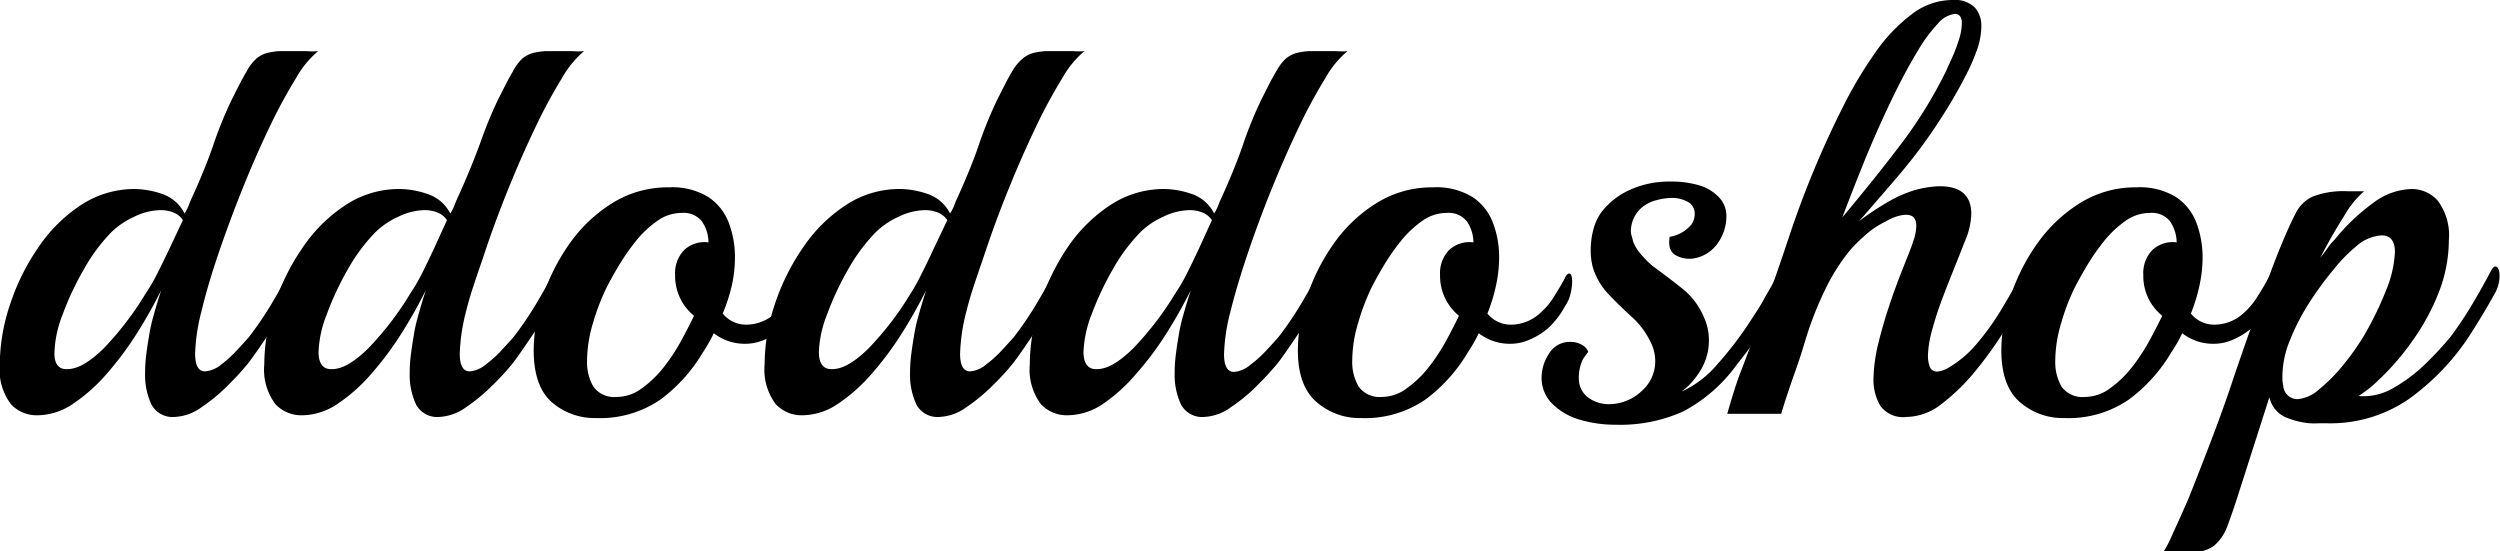
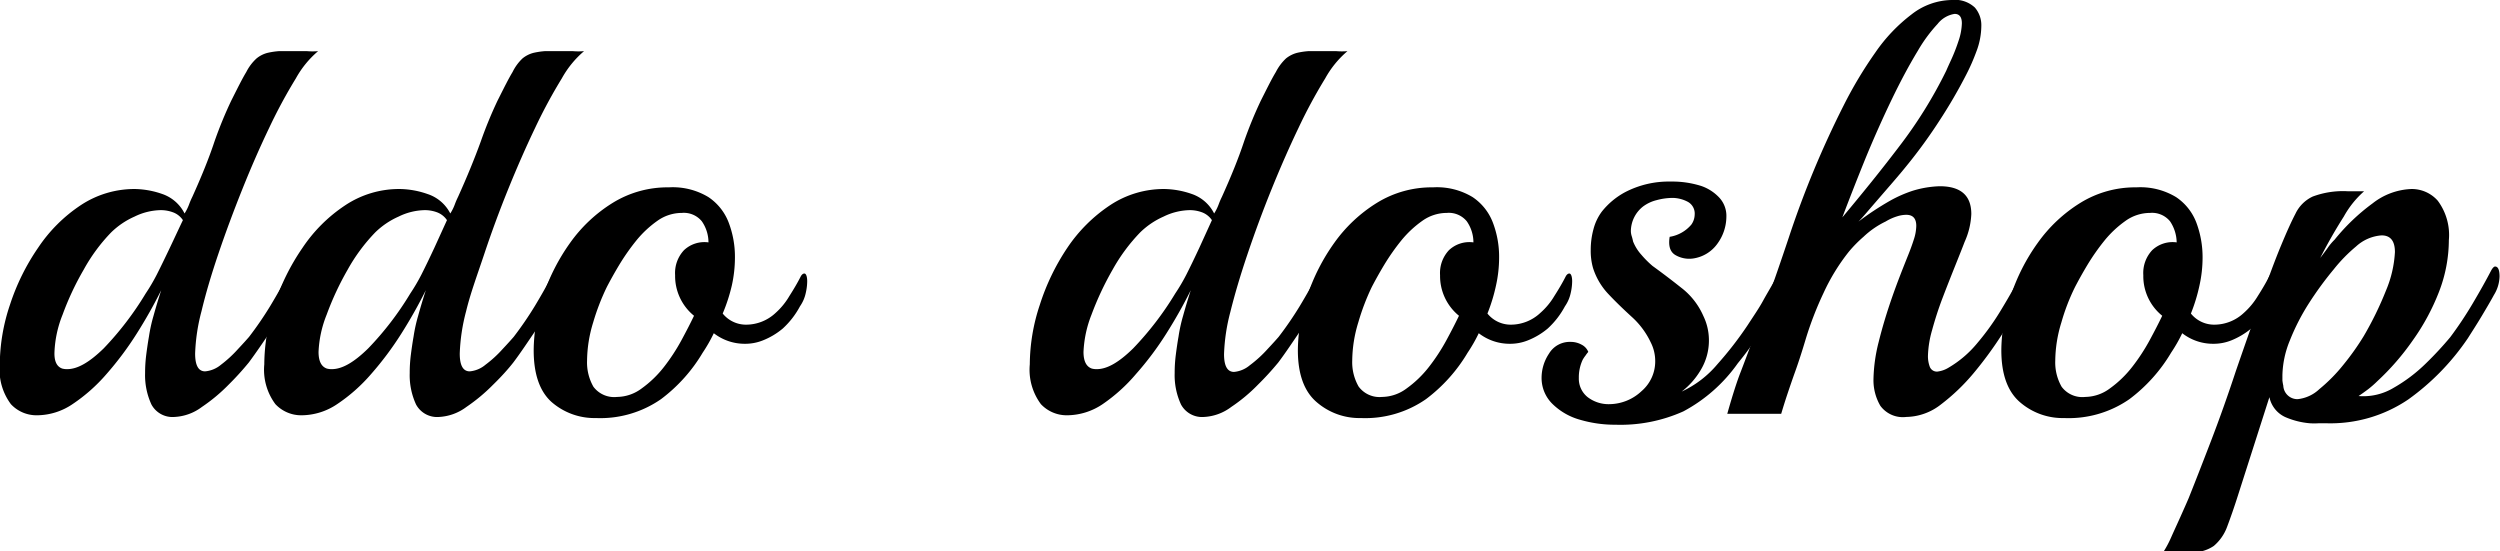
<svg xmlns="http://www.w3.org/2000/svg" viewBox="0 0 224.85 49.6">
  <g id="레이어_2" data-name="레이어 2">
    <g id="레이어_1-2" data-name="레이어 1">
      <path d="M15.7,37.5a2.15,2.15,0,0,1-2.08-1.12,6.28,6.28,0,0,1-.57-2.83,12.81,12.81,0,0,1,.1-1.62c.07-.55.15-1.11.25-1.68a14,14,0,0,1,.4-1.82c.2-.72.43-1.5.7-2.33A44.41,44.41,0,0,1,12.3,30a28.73,28.73,0,0,1-2.72,3.64,15.16,15.16,0,0,1-3.06,2.71,5.74,5.74,0,0,1-3.17,1,3.14,3.14,0,0,1-2.37-1,5.18,5.18,0,0,1-1-3.58A17.15,17.15,0,0,1,.9,27.4a19.87,19.87,0,0,1,2.53-5.12,13.72,13.72,0,0,1,3.84-3.83A8.75,8.75,0,0,1,12.15,17a7.84,7.84,0,0,1,2.45.45,3.53,3.53,0,0,1,2,1.75,4.27,4.27,0,0,0,.4-.8,7,7,0,0,1,.3-.7c.8-1.77,1.48-3.43,2-5a37.36,37.36,0,0,1,1.5-3.65c.57-1.13,1-2,1.35-2.57a4.22,4.22,0,0,1,.93-1.23,2.56,2.56,0,0,1,1-.5,6.82,6.82,0,0,1,1-.15c.37,0,.75,0,1.15,0h1.38a5.82,5.82,0,0,0,1,0,8.79,8.79,0,0,0-2,2.45,46,46,0,0,0-2.4,4.45c-.83,1.73-1.64,3.58-2.42,5.53s-1.5,3.88-2.15,5.8S18.51,26.38,18.12,28a16.94,16.94,0,0,0-.57,3.8c0,1.07.3,1.6.9,1.6a2.59,2.59,0,0,0,1.43-.6A10.8,10.8,0,0,0,21.4,31.4c.47-.5.8-.87,1-1.1a31.37,31.37,0,0,0,1.9-2.77c.6-1,1.12-1.91,1.55-2.78.17-.27.28-.4.35-.4.23,0,.35.3.35.9a3.54,3.54,0,0,1-.5,1.8c-.47.8-1,1.69-1.67,2.68s-1.31,1.94-2,2.87a25.78,25.78,0,0,1-1.82,2,15.44,15.44,0,0,1-2.4,2A4.46,4.46,0,0,1,15.7,37.5ZM5.6,33.15a1.64,1.64,0,0,0,.45.05c.93,0,2-.62,3.28-1.87A28,28,0,0,0,13.1,26.4a16.88,16.88,0,0,0,1-1.7c.37-.73.76-1.54,1.18-2.42s.8-1.71,1.17-2.48a1.82,1.82,0,0,0-.88-.7,3.14,3.14,0,0,0-1.12-.2,5.55,5.55,0,0,0-2.35.58A7.12,7.12,0,0,0,10,20.9a15.65,15.65,0,0,0-2.47,3.35,25.33,25.33,0,0,0-1.9,4.05,10.06,10.06,0,0,0-.73,3.35Q4.85,32.89,5.6,33.15Z" />
      <path d="M39.5,37.5a2.15,2.15,0,0,1-2.08-1.12,6.28,6.28,0,0,1-.57-2.83,12.81,12.81,0,0,1,.1-1.62c.07-.55.15-1.11.25-1.68a14,14,0,0,1,.4-1.82c.2-.72.43-1.5.7-2.33A44.41,44.41,0,0,1,36.1,30a28.73,28.73,0,0,1-2.72,3.64,15.16,15.16,0,0,1-3.06,2.71,5.77,5.77,0,0,1-3.17,1,3.18,3.18,0,0,1-2.38-1,5.18,5.18,0,0,1-1-3.58,17.15,17.15,0,0,1,.9-5.35,19.87,19.87,0,0,1,2.53-5.12,13.72,13.72,0,0,1,3.84-3.83A8.75,8.75,0,0,1,36,17a7.84,7.84,0,0,1,2.45.45,3.53,3.53,0,0,1,2.05,1.75,4.27,4.27,0,0,0,.4-.8,7,7,0,0,1,.3-.7c.8-1.77,1.48-3.43,2.05-5a37.36,37.36,0,0,1,1.5-3.65c.57-1.13,1-2,1.35-2.57A4.22,4.22,0,0,1,47,5.25a2.56,2.56,0,0,1,1-.5,6.82,6.82,0,0,1,1-.15c.37,0,.75,0,1.15,0h1.38a5.82,5.82,0,0,0,1,0,8.79,8.79,0,0,0-2,2.45,46,46,0,0,0-2.4,4.45c-.83,1.73-1.64,3.58-2.43,5.53s-1.5,3.88-2.14,5.8S42.31,26.38,41.92,28a16.94,16.94,0,0,0-.57,3.8c0,1.07.3,1.6.9,1.6a2.56,2.56,0,0,0,1.42-.6A10.34,10.34,0,0,0,45.2,31.4c.47-.5.8-.87,1-1.1a31.37,31.37,0,0,0,1.9-2.77c.6-1,1.12-1.91,1.55-2.78.17-.27.28-.4.35-.4.23,0,.35.3.35.9a3.54,3.54,0,0,1-.5,1.8c-.47.8-1,1.69-1.68,2.68s-1.3,1.94-2,2.87c-.47.6-1.08,1.28-1.82,2a15.92,15.92,0,0,1-2.4,2A4.49,4.49,0,0,1,39.5,37.5ZM29.4,33.15a1.64,1.64,0,0,0,.45.05c.93,0,2-.62,3.27-1.87A27.5,27.5,0,0,0,36.9,26.4a16.88,16.88,0,0,0,1-1.7c.37-.73.76-1.54,1.17-2.42L40.2,19.8a1.87,1.87,0,0,0-.88-.7,3.14,3.14,0,0,0-1.12-.2,5.55,5.55,0,0,0-2.35.58,7.12,7.12,0,0,0-2.1,1.42,16,16,0,0,0-2.48,3.35,26.15,26.15,0,0,0-1.89,4.05,10.06,10.06,0,0,0-.73,3.35Q28.65,32.89,29.4,33.15Z" />
      <path d="M53.6,37.6a5.88,5.88,0,0,1-4-1.45Q48,34.7,48,31.5a15.37,15.37,0,0,1,.85-4.9,17.9,17.9,0,0,1,2.42-4.75,13.26,13.26,0,0,1,3.83-3.6,9.38,9.38,0,0,1,5.05-1.4,6.2,6.2,0,0,1,3.57.88,4.82,4.82,0,0,1,1.83,2.32,8.61,8.61,0,0,1,.55,3.1,11.6,11.6,0,0,1-.28,2.53A15.53,15.53,0,0,1,65,28.2a2.69,2.69,0,0,0,2.15,1,3.88,3.88,0,0,0,2.6-1.05A6.31,6.31,0,0,0,71,26.62c.39-.61.73-1.19,1-1.72.1-.2.22-.3.35-.3s.25.23.25.7a4.83,4.83,0,0,1-.13,1.05,3.3,3.3,0,0,1-.52,1.2,7.45,7.45,0,0,1-1.55,2,6.5,6.5,0,0,1-1.8,1.07,4.26,4.26,0,0,1-1.6.3,4.53,4.53,0,0,1-2.8-.95,13.82,13.82,0,0,1-1,1.75,14.39,14.39,0,0,1-3.75,4.18A9.56,9.56,0,0,1,53.6,37.6Zm1.9-1.9a3.76,3.76,0,0,0,2.22-.77,9.74,9.74,0,0,0,2-1.93,17.34,17.34,0,0,0,1.57-2.4c.45-.83.83-1.57,1.13-2.2a4.61,4.61,0,0,1-1.7-3.65,3,3,0,0,1,.8-2.25,2.68,2.68,0,0,1,2.2-.7,3.33,3.33,0,0,0-.6-1.9,2.09,2.09,0,0,0-1.8-.75,3.79,3.79,0,0,0-2.18.7,9.52,9.52,0,0,0-1.9,1.77,19.66,19.66,0,0,0-1.55,2.21c-.45.75-.82,1.42-1.12,2A20.49,20.49,0,0,0,53.35,29a12,12,0,0,0-.55,3.45,4.4,4.4,0,0,0,.57,2.33A2.33,2.33,0,0,0,55.5,35.7Z" />
-       <path d="M84.5,37.5a2.15,2.15,0,0,1-2.08-1.12,6.28,6.28,0,0,1-.57-2.83,12.81,12.81,0,0,1,.1-1.62c.07-.55.15-1.11.25-1.68a14,14,0,0,1,.4-1.82c.2-.72.43-1.5.7-2.33A44.41,44.41,0,0,1,81.1,30a28.73,28.73,0,0,1-2.72,3.64,15.16,15.16,0,0,1-3.06,2.71,5.77,5.77,0,0,1-3.17,1,3.18,3.18,0,0,1-2.38-1,5.18,5.18,0,0,1-1-3.58,17.15,17.15,0,0,1,.9-5.35,19.87,19.87,0,0,1,2.53-5.12,13.72,13.72,0,0,1,3.84-3.83A8.75,8.75,0,0,1,81,17a7.84,7.84,0,0,1,2.45.45,3.53,3.53,0,0,1,2,1.75,4.27,4.27,0,0,0,.4-.8,7,7,0,0,1,.3-.7c.8-1.77,1.48-3.43,2-5a37.36,37.36,0,0,1,1.5-3.65c.57-1.13,1-2,1.35-2.57A4.22,4.22,0,0,1,92,5.25a2.56,2.56,0,0,1,1-.5,6.82,6.82,0,0,1,1-.15c.37,0,.75,0,1.15,0h1.38a5.82,5.82,0,0,0,1,0,8.79,8.79,0,0,0-2,2.45,46,46,0,0,0-2.4,4.45c-.83,1.73-1.64,3.58-2.43,5.53s-1.5,3.88-2.14,5.8S87.31,26.38,86.92,28a16.94,16.94,0,0,0-.57,3.8c0,1.07.3,1.6.9,1.6a2.56,2.56,0,0,0,1.42-.6A10.34,10.34,0,0,0,90.2,31.4c.47-.5.8-.87,1-1.1a31.37,31.37,0,0,0,1.9-2.77c.6-1,1.12-1.91,1.55-2.78.17-.27.28-.4.35-.4.23,0,.35.3.35.9a3.54,3.54,0,0,1-.5,1.8c-.47.8-1,1.69-1.68,2.68s-1.3,1.94-2,2.87c-.47.6-1.08,1.28-1.82,2a15.92,15.92,0,0,1-2.4,2A4.49,4.49,0,0,1,84.5,37.5ZM74.4,33.15a1.64,1.64,0,0,0,.45.05c.93,0,2-.62,3.27-1.87A27.5,27.5,0,0,0,81.9,26.4a16.88,16.88,0,0,0,.95-1.7c.37-.73.76-1.54,1.17-2.42L85.2,19.8a1.87,1.87,0,0,0-.88-.7,3.14,3.14,0,0,0-1.12-.2,5.55,5.55,0,0,0-2.35.58,7.12,7.12,0,0,0-2.1,1.42,16,16,0,0,0-2.48,3.35,26.15,26.15,0,0,0-1.89,4.05,10.06,10.06,0,0,0-.73,3.35Q73.65,32.89,74.4,33.15Z" />
      <path d="M108.3,37.5a2.15,2.15,0,0,1-2.08-1.12,6.28,6.28,0,0,1-.57-2.83,12.81,12.81,0,0,1,.1-1.62c.07-.55.15-1.11.25-1.68a14,14,0,0,1,.4-1.82c.2-.72.43-1.5.7-2.33A44.41,44.41,0,0,1,104.9,30a27.87,27.87,0,0,1-2.73,3.64,15.12,15.12,0,0,1-3,2.71,5.77,5.77,0,0,1-3.17,1,3.18,3.18,0,0,1-2.38-1,5.18,5.18,0,0,1-1-3.58,17.15,17.15,0,0,1,.9-5.35A20.16,20.16,0,0,1,96,22.28a13.88,13.88,0,0,1,3.85-3.83A8.75,8.75,0,0,1,104.75,17a7.84,7.84,0,0,1,2.45.45,3.53,3.53,0,0,1,2,1.75,4.27,4.27,0,0,0,.4-.8,7,7,0,0,1,.3-.7c.8-1.77,1.48-3.43,2-5a37.36,37.36,0,0,1,1.5-3.65c.57-1.13,1-2,1.35-2.57a4.41,4.41,0,0,1,.92-1.23,2.68,2.68,0,0,1,1-.5,6.82,6.82,0,0,1,1-.15c.37,0,.75,0,1.15,0h1.37a5.89,5.89,0,0,0,1,0,8.79,8.79,0,0,0-2,2.45,46,46,0,0,0-2.4,4.45c-.83,1.73-1.64,3.58-2.43,5.53s-1.5,3.88-2.15,5.8-1.16,3.65-1.55,5.22a16.94,16.94,0,0,0-.57,3.8c0,1.07.3,1.6.9,1.6a2.56,2.56,0,0,0,1.42-.6A10.87,10.87,0,0,0,114,31.4c.47-.5.8-.87,1-1.1a31.37,31.37,0,0,0,1.9-2.77c.6-1,1.12-1.91,1.55-2.78.17-.27.28-.4.35-.4.23,0,.35.3.35.9a3.54,3.54,0,0,1-.5,1.8c-.47.8-1,1.69-1.68,2.68s-1.3,1.94-2,2.87a26.14,26.14,0,0,1-1.83,2,15,15,0,0,1-2.4,2A4.43,4.43,0,0,1,108.3,37.5ZM98.2,33.15a1.64,1.64,0,0,0,.45.05c.93,0,2-.62,3.27-1.87a28,28,0,0,0,3.78-4.93,16.88,16.88,0,0,0,1-1.7c.37-.73.76-1.54,1.17-2.42L109,19.8a1.87,1.87,0,0,0-.88-.7,3.18,3.18,0,0,0-1.12-.2,5.55,5.55,0,0,0-2.35.58,7.12,7.12,0,0,0-2.1,1.42,16,16,0,0,0-2.48,3.35,27.19,27.19,0,0,0-1.9,4.05,10.27,10.27,0,0,0-.72,3.35Q97.45,32.89,98.2,33.15Z" />
      <path d="M122.4,37.6a5.88,5.88,0,0,1-4-1.45q-1.67-1.45-1.67-4.65a15.37,15.37,0,0,1,.85-4.9A17.9,17.9,0,0,1,120,21.85a13.26,13.26,0,0,1,3.83-3.6,9.38,9.38,0,0,1,5.05-1.4,6.2,6.2,0,0,1,3.57.88,4.82,4.82,0,0,1,1.83,2.32,8.61,8.61,0,0,1,.55,3.1,11.6,11.6,0,0,1-.28,2.53,15.53,15.53,0,0,1-.77,2.52,2.69,2.69,0,0,0,2.15,1,3.88,3.88,0,0,0,2.6-1.05,6.31,6.31,0,0,0,1.27-1.53c.39-.61.73-1.19,1-1.72.1-.2.22-.3.35-.3s.25.23.25.7a4.83,4.83,0,0,1-.13,1.05,3.3,3.3,0,0,1-.52,1.2,7.45,7.45,0,0,1-1.55,2,6.5,6.5,0,0,1-1.8,1.07,4.26,4.26,0,0,1-1.6.3,4.53,4.53,0,0,1-2.8-.95,13.82,13.82,0,0,1-1,1.75,14.39,14.39,0,0,1-3.75,4.18A9.56,9.56,0,0,1,122.4,37.6Zm1.9-1.9a3.76,3.76,0,0,0,2.22-.77,9.74,9.74,0,0,0,2-1.93,17.34,17.34,0,0,0,1.57-2.4c.45-.83.83-1.57,1.13-2.2a4.61,4.61,0,0,1-1.7-3.65,3,3,0,0,1,.8-2.25,2.68,2.68,0,0,1,2.2-.7,3.33,3.33,0,0,0-.6-1.9,2.09,2.09,0,0,0-1.8-.75,3.79,3.79,0,0,0-2.18.7,9.52,9.52,0,0,0-1.9,1.77,19.66,19.66,0,0,0-1.55,2.21c-.45.75-.82,1.42-1.12,2a20.49,20.49,0,0,0-1.2,3.15,12,12,0,0,0-.55,3.45,4.4,4.4,0,0,0,.57,2.33A2.33,2.33,0,0,0,124.3,35.7Z" />
      <path d="M145.3,38.2a11.1,11.1,0,0,1-3.2-.45,5.72,5.72,0,0,1-2.45-1.4,3.26,3.26,0,0,1-1-2.4,3.93,3.93,0,0,1,.67-2.15,2.17,2.17,0,0,1,1.93-1.05,2,2,0,0,1,1,.25,1.25,1.25,0,0,1,.6.65,3,3,0,0,0-.25.33,2.94,2.94,0,0,0-.25.37A3.73,3.73,0,0,0,142,34a2.12,2.12,0,0,0,.77,1.7,3.09,3.09,0,0,0,2,.65,4.27,4.27,0,0,0,2.87-1.17,3.52,3.52,0,0,0,1.23-2.68,3.7,3.7,0,0,0-.4-1.7,7.27,7.27,0,0,0-1.73-2.32c-.71-.65-1.4-1.31-2.05-2a6.06,6.06,0,0,1-1.42-2.4,5.62,5.62,0,0,1-.2-1.6,7.09,7.09,0,0,1,.25-1.88,4.58,4.58,0,0,1,.75-1.57,6.74,6.74,0,0,1,2.1-1.75,8.5,8.5,0,0,1,4.1-.95,8.61,8.61,0,0,1,2.75.4,4,4,0,0,1,1.57,1,2.4,2.4,0,0,1,.68,1.77,4.15,4.15,0,0,1-.78,2.38,3.26,3.26,0,0,1-2.22,1.37,2.47,2.47,0,0,1-1.6-.32c-.47-.29-.63-.83-.5-1.63a3.21,3.21,0,0,0,1.95-1.1,1.61,1.61,0,0,0,.3-.9,1.2,1.2,0,0,0-.68-1.18,3,3,0,0,0-1.27-.32A5.55,5.55,0,0,0,149,18a3.41,3.41,0,0,0-1.22.57,2.85,2.85,0,0,0-1.1,2.2,1.6,1.6,0,0,0,.07.45,4.6,4.6,0,0,1,.13.5,4,4,0,0,0,.75,1.2,8.75,8.75,0,0,0,1,1c.83.6,1.69,1.25,2.57,1.95a6.45,6.45,0,0,1,2,2.55,5,5,0,0,1,.5,2.15,5.14,5.14,0,0,1-.75,2.73,6.84,6.84,0,0,1-1.7,1.92,9.31,9.31,0,0,0,3.22-2.47,31.73,31.73,0,0,0,2.73-3.53c.5-.77,1-1.49,1.37-2.17s.85-1.45,1.28-2.28c.13-.23.25-.35.35-.35s.3.28.3.85a3.32,3.32,0,0,1-.13.85,4.5,4.5,0,0,1-.37,1c-.6,1-1.17,1.93-1.7,2.78s-1.18,1.77-2,2.77a14.14,14.14,0,0,1-4.9,4.33A13.81,13.81,0,0,1,145.3,38.2Z" />
      <path d="M171.45,37.5a2.51,2.51,0,0,1-2.33-1,4.56,4.56,0,0,1-.62-2.38,14.57,14.57,0,0,1,.47-3.37c.32-1.29.72-2.62,1.2-4s1-2.68,1.48-3.88c.16-.4.32-.83.47-1.3a4.16,4.16,0,0,0,.23-1.25c0-.67-.3-1-.9-1a2.77,2.77,0,0,0-.8.13,4.57,4.57,0,0,0-1.05.47,7.8,7.8,0,0,0-2,1.38,11.52,11.52,0,0,0-1.3,1.32,18,18,0,0,0-2.3,3.75,30.3,30.3,0,0,0-1.58,4.08c-.38,1.28-.74,2.37-1.07,3.27-.2.57-.4,1.15-.6,1.75s-.38,1.18-.55,1.75h-4.85q.71-2.51,1.2-3.75,2.3-6,4.35-12.15a86.13,86.13,0,0,1,4.95-11.9,37.46,37.46,0,0,1,2.82-4.7,14.87,14.87,0,0,1,3.25-3.42A6,6,0,0,1,175.55,0a2.61,2.61,0,0,1,2.07.68,2.43,2.43,0,0,1,.58,1.67,6.56,6.56,0,0,1-.45,2.3,18,18,0,0,1-.9,2.05,45.25,45.25,0,0,1-2.35,4.05,45.29,45.29,0,0,1-3.05,4.2c-.24.3-.64.78-1.2,1.43l-1.73,2c-.58.67-1,1.18-1.37,1.55A25.94,25.94,0,0,1,170,18.05a11.37,11.37,0,0,1,2.05-.9,9.22,9.22,0,0,1,2.4-.4c1.9,0,2.85.83,2.85,2.5a6.75,6.75,0,0,1-.6,2.5c-.2.53-.49,1.25-.85,2.15s-.74,1.86-1.13,2.88-.7,2-.95,2.92a9.21,9.21,0,0,0-.37,2.3,2.72,2.72,0,0,0,.17,1,.68.68,0,0,0,.68.42,2.47,2.47,0,0,0,1-.35,9.71,9.71,0,0,0,2.62-2.25,22.56,22.56,0,0,0,2.2-3.1q1-1.65,1.68-3c.1-.23.21-.35.35-.35s.25.28.25.85a5.47,5.47,0,0,1-.1.92,3.11,3.11,0,0,1-.4,1c-.47.8-1.08,1.78-1.83,3a34.6,34.6,0,0,1-2.52,3.43,18.07,18.07,0,0,1-2.95,2.82A5.17,5.17,0,0,1,171.45,37.5ZM165.7,19.55c1.67-2,3.36-4.07,5.07-6.32a40.37,40.37,0,0,0,4.28-6.88c.07-.17.22-.5.45-1a15.77,15.77,0,0,0,.65-1.67,5.33,5.33,0,0,0,.3-1.58c0-.57-.22-.85-.65-.85a2.41,2.41,0,0,0-1.53.9,13.34,13.34,0,0,0-1.77,2.4q-1.16,1.91-2.35,4.38t-2.33,5.22C167.07,16,166.37,17.78,165.7,19.55Z" />
      <path d="M185.65,37.6a5.87,5.87,0,0,1-4-1.45Q180,34.7,180,31.5a15.37,15.37,0,0,1,.85-4.9,17.61,17.61,0,0,1,2.42-4.75,13.26,13.26,0,0,1,3.83-3.6,9.38,9.38,0,0,1,5.05-1.4,6.2,6.2,0,0,1,3.57.88,4.82,4.82,0,0,1,1.83,2.32,8.83,8.83,0,0,1,.55,3.1,11.6,11.6,0,0,1-.28,2.53,15.53,15.53,0,0,1-.77,2.52,2.68,2.68,0,0,0,2.15,1,3.88,3.88,0,0,0,2.6-1.05,6.55,6.55,0,0,0,1.27-1.53c.39-.61.73-1.19,1-1.72.1-.2.21-.3.35-.3s.25.23.25.7a4.83,4.83,0,0,1-.13,1.05,3.48,3.48,0,0,1-.52,1.2,7.45,7.45,0,0,1-1.55,2,6.81,6.81,0,0,1-1.8,1.07,4.29,4.29,0,0,1-1.6.3,4.51,4.51,0,0,1-2.8-.95,13.82,13.82,0,0,1-1,1.75,14.39,14.39,0,0,1-3.75,4.18A9.58,9.58,0,0,1,185.65,37.6Zm1.9-1.9a3.78,3.78,0,0,0,2.22-.77,9.74,9.74,0,0,0,2-1.93,17.34,17.34,0,0,0,1.57-2.4c.45-.83.83-1.57,1.13-2.2a4.58,4.58,0,0,1-1.7-3.65,3,3,0,0,1,.8-2.25,2.67,2.67,0,0,1,2.2-.7,3.48,3.48,0,0,0-.6-1.9,2.09,2.09,0,0,0-1.8-.75,3.79,3.79,0,0,0-2.18.7,9.52,9.52,0,0,0-1.9,1.77,19.66,19.66,0,0,0-1.55,2.21c-.45.75-.82,1.42-1.12,2A18.62,18.62,0,0,0,185.4,29a12,12,0,0,0-.55,3.45,4.4,4.4,0,0,0,.57,2.33A2.32,2.32,0,0,0,187.55,35.7Z" />
      <path d="M194.6,49.6a9.09,9.09,0,0,0,.65-1.22c.26-.59.55-1.21.85-1.88s.55-1.23.75-1.7q.84-2.1,2-5.12t2.25-6.33c.76-2.2,1.5-4.3,2.2-6.3s1.31-3.65,1.85-4.95.93-2.16,1.3-2.87A3.24,3.24,0,0,1,208,17.68a7.78,7.78,0,0,1,3.13-.48h1.5a8.55,8.55,0,0,0-1.83,2.28c-.75,1.18-1.46,2.42-2.12,3.72.23-.3.45-.59.65-.87a5,5,0,0,1,.65-.78,18.15,18.15,0,0,1,3.4-3.25,6,6,0,0,1,3.5-1.3,3.11,3.11,0,0,1,2.37,1.05,5.16,5.16,0,0,1,1,3.55,13,13,0,0,1-.88,4.63A19.86,19.86,0,0,1,217,30.62a22.49,22.49,0,0,1-3.2,3.68A8.84,8.84,0,0,1,213,35c-.28.21-.57.42-.87.62a5.3,5.3,0,0,0,3.17-.75,14,14,0,0,0,2.9-2.2,30.51,30.51,0,0,0,2.18-2.35,33.85,33.85,0,0,0,2-3q1-1.69,1.68-3c.13-.23.25-.35.35-.35.26,0,.4.3.4.9a3.3,3.3,0,0,1-.5,1.65c-.27.5-.64,1.13-1.1,1.9s-.89,1.43-1.25,2a21.75,21.75,0,0,1-5.35,5.5,12.48,12.48,0,0,1-7.35,2.15h-.73a6.78,6.78,0,0,1-.77,0,7,7,0,0,1-2.25-.57,2.54,2.54,0,0,1-1.4-1.78l-2.8,8.75c-.37,1.17-.71,2.13-1,2.9a4.1,4.1,0,0,1-1.2,1.73,3.37,3.37,0,0,1-2.12.57Zm12.05-13.7A3.35,3.35,0,0,0,208.6,35a14.62,14.62,0,0,0,2.17-2.2,23,23,0,0,0,1.83-2.58,30.08,30.08,0,0,0,2-4.1,10.27,10.27,0,0,0,.8-3.45q0-1.5-1.2-1.5a3.79,3.79,0,0,0-2.3,1,14,14,0,0,0-2,2.05,30.44,30.44,0,0,0-2.2,3,19.58,19.58,0,0,0-1.75,3.4,8.65,8.65,0,0,0-.67,3.12c0,.17,0,.32,0,.48a4.63,4.63,0,0,0,.08.47A1.27,1.27,0,0,0,206.65,35.9Z" />
    </g>
  </g>
</svg>